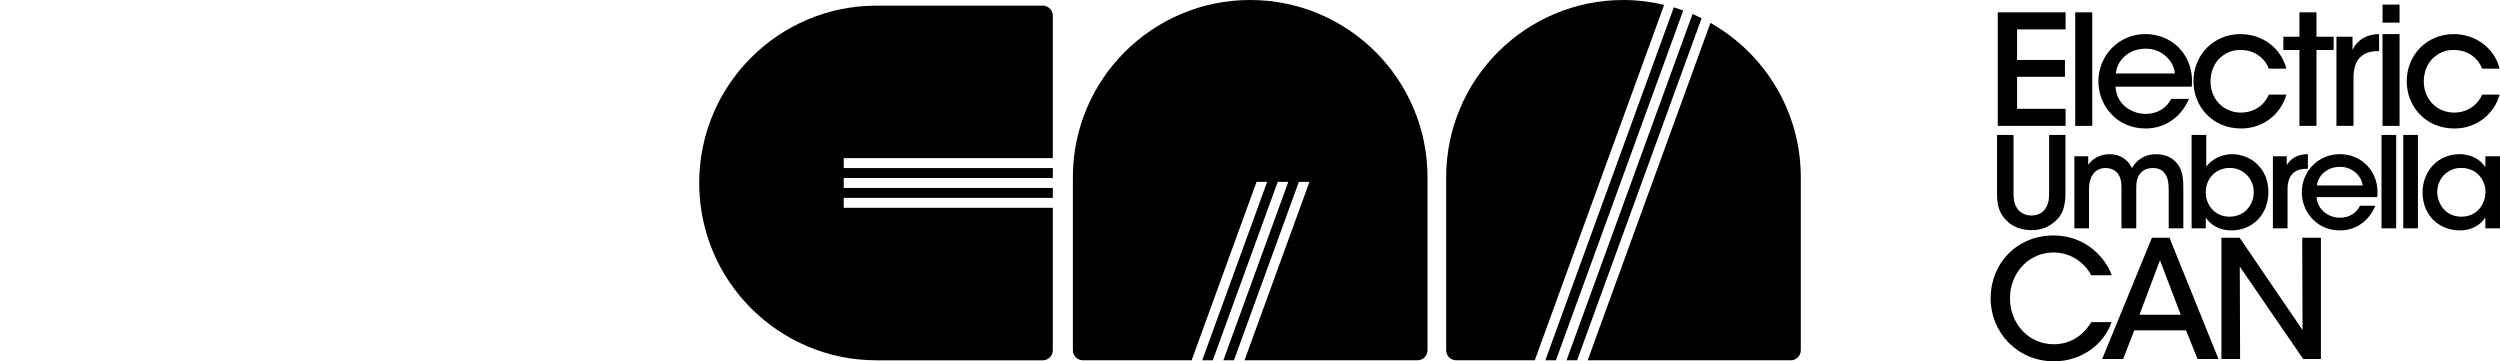
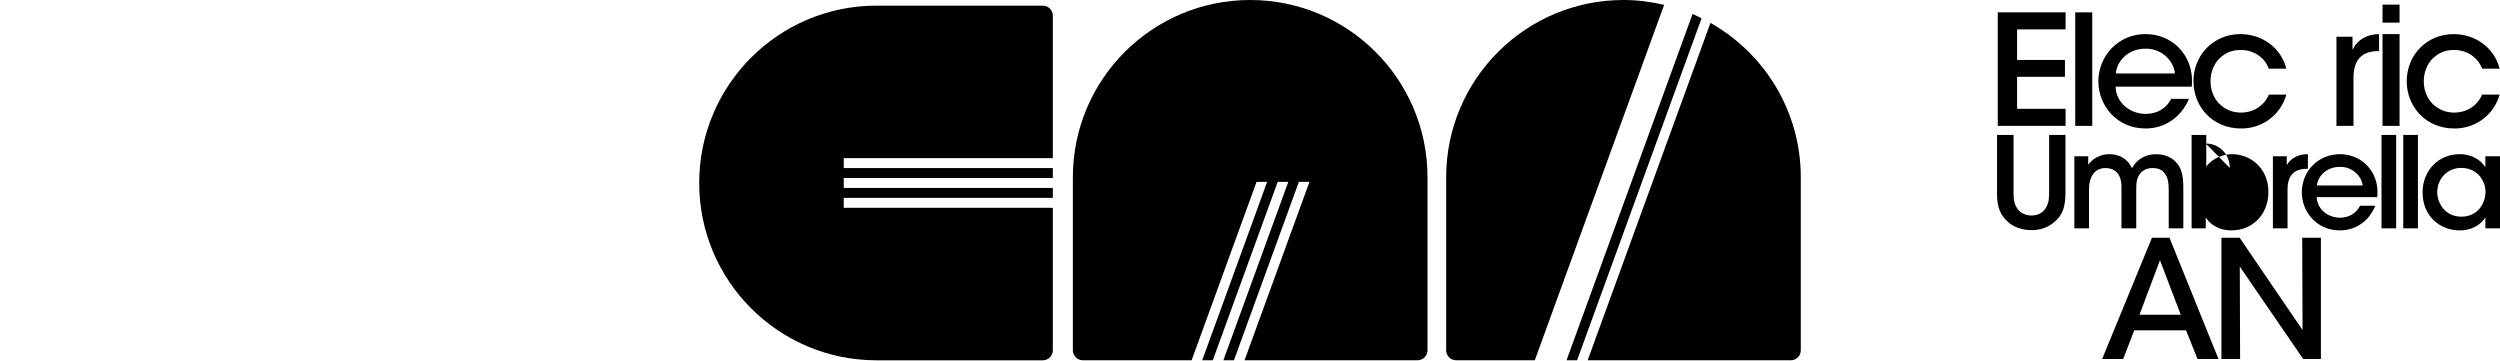
<svg xmlns="http://www.w3.org/2000/svg" id="_レイヤー_2" viewBox="0 0 161.406 23.327">
  <defs>
    <style>.cls-1{fill:none;}</style>
  </defs>
  <g id="_デザイン">
    <path d="M128.98.797h4.38v1.1h-3.132s0,1.972,0,1.972h3.09v1.09h-3.09s0,2.067,0,2.067h3.132v1.1h-4.38V.797Z" />
    <path d="M133.981.797h1.1v7.33h-1.1V.797Z" />
    <path d="M136.586,5.598c.053,1.164,1.068,1.756,1.936,1.756.772,0,1.344-.37,1.661-.973h1.143c-.275.635-.677,1.111-1.164,1.428-.486.328-1.058.486-1.64.486-1.883,0-3.047-1.513-3.047-3.037,0-1.65,1.291-3.058,3.037-3.058.825,0,1.576.307,2.127.846.677.688.963,1.587.868,2.55h-4.92ZM140.416,4.741c-.053-.762-.814-1.619-1.904-1.598-1.121,0-1.852.814-1.904,1.598h3.809Z" />
    <path d="M147.614,6.106c-.349,1.248-1.481,2.19-2.92,2.19-1.883,0-3.079-1.449-3.079-3.047,0-1.703,1.301-3.047,3.026-3.047,1.375,0,2.613.846,2.973,2.232h-1.132c-.296-.772-1.016-1.206-1.799-1.206-.582-.01-1.005.18-1.407.561-.338.338-.56.878-.56,1.46,0,1.185.867,2.021,1.968,2.021.963-.01,1.566-.592,1.799-1.164h1.132Z" />
-     <path d="M148.456,3.228h-1.037v-.857h1.037s0-1.574,0-1.574h1.1v1.574s1.111,0,1.111,0v.857h-1.111s0,4.899,0,4.899h-1.1V3.228Z" />
    <path d="M150.847,2.371h1.037v.846c.328-.677.931-1.005,1.714-1.016v1.1h-.074c-1.037,0-1.577.572-1.577,1.714v3.111h-1.1V2.371Z" />
    <path d="M153.821.297h1.1v1.164h-1.1V.297ZM153.821,2.202h1.1v5.925h-1.1V2.202Z" />
    <path d="M161.383,6.106c-.349,1.248-1.481,2.19-2.92,2.19-1.883,0-3.079-1.449-3.079-3.047,0-1.703,1.302-3.047,3.026-3.047,1.375,0,2.613.846,2.973,2.232h-1.132c-.296-.772-1.016-1.206-1.799-1.206-.582-.01-1.005.18-1.407.561-.338.338-.56.878-.56,1.46,0,1.185.867,2.021,1.968,2.021.963-.01,1.566-.592,1.799-1.164h1.132Z" />
    <path d="M131.16,14.86c-.228,0-1.012-.039-1.533-.549-.653-.581-.7-1.252-.693-1.947v-3.653h1.064v3.654c0,.384,0,.714.222,1.068.19.301.538.481.931.481.401,0,.743-.173.914-.463.231-.347.231-.689.231-1.086v-3.654h1.056v3.654c.01.964-.189,1.526-.686,1.939-.4.364-.921.556-1.505.556Z" />
    <path d="M140.963,14.742h-.946v-2.529c0-.465-.078-.782-.246-.998-.17-.25-.421-.366-.789-.366-.375,0-.695.158-.855.422-.174.27-.205.508-.205.909v2.562h-.954v-2.562c.009-.405-.043-.663-.181-.892-.18-.287-.454-.43-.838-.438h-.024c-.349,0-.652.16-.813.43-.16.231-.24.539-.24.917v2.546h-.946v-4.653h.895v.553c.232-.35.723-.688,1.355-.688.348,0,.84.087,1.206.5.096.096.199.278.26.386.002.005.005.009.008.014.078-.136.165-.271.304-.409.316-.316.756-.49,1.238-.49.296,0,.853.062,1.255.474.39.398.515.824.515,1.752v2.562Z" />
-     <path d="M144.059,14.876c-.707,0-1.314-.309-1.65-.833v.698h-.913v-6.031h.946v2.04c.388-.492.996-.788,1.65-.797.617,0,1.197.228,1.633.642.477.453.728,1.076.728,1.802,0,1.436-1.007,2.478-2.393,2.478ZM143.958,10.841c-.883,0-1.549.674-1.549,1.566,0,.902.655,1.582,1.524,1.582,1.022,0,1.566-.792,1.574-1.574l.035-.008h-.035c0-.878-.681-1.566-1.549-1.566Z" />
+     <path d="M144.059,14.876c-.707,0-1.314-.309-1.65-.833v.698h-.913v-6.031h.946v2.04c.388-.492.996-.788,1.65-.797.617,0,1.197.228,1.633.642.477.453.728,1.076.728,1.802,0,1.436-1.007,2.478-2.393,2.478ZM143.958,10.841l.035-.008h-.035c0-.878-.681-1.566-1.549-1.566Z" />
    <path d="M147.69,14.742h-.946v-4.653h.895v.57c.27-.453.727-.697,1.329-.705l.035-.001v.946h-.093c-.81,0-1.221.447-1.221,1.33v2.512Z" />
    <path d="M151.071,14.876c-1.541,0-2.461-1.247-2.461-2.453,0-1.385,1.077-2.469,2.453-2.469.658,0,1.268.243,1.718.684.538.546.78,1.257.701,2.058l-.003.031h-3.913c.059.864.814,1.329,1.505,1.329.576,0,1.035-.269,1.292-.757l.01-.018h.984l-.021.048c-.216.499-.532.888-.939,1.153-.381.257-.84.393-1.325.393ZM149.584,11.976h2.957c-.063-.593-.647-1.203-1.448-1.203h-.03c-.857,0-1.418.605-1.479,1.203Z" />
    <path d="M154.702,14.742h-.946v-6.031h.946v6.031Z" />
    <path d="M156.107,14.742h-.946v-6.031h.946v6.031Z" />
    <path d="M158.794,14.876c-1.186,0-2.386-.845-2.386-2.461,0-1.403,1.025-2.461,2.386-2.461.853,0,1.411.43,1.667.842v-.707h.946v4.653h-.946v-.704c-.332.528-.945.838-1.667.838ZM157.354,12.432c.008.603.439,1.558,1.566,1.558.629,0,1.15-.332,1.392-.889.094-.197.148-.428.157-.67.009-.239-.037-.469-.132-.666-.239-.58-.775-.925-1.435-.925-.883,0-1.549.681-1.549,1.583l-.035.009.035-.001Z" />
-     <path d="M136.328,20.798c-.486,1.428-1.936,2.529-3.714,2.529-2.359,0-4.094-1.851-4.094-4.073s1.661-4.053,4.084-4.053c2.105.011,3.354,1.492,3.735,2.571h-1.322c-.254-.508-1.048-1.46-2.423-1.471-1.661,0-2.825,1.365-2.825,2.952,0,1.629,1.185,2.973,2.836,2.973,1.513,0,2.243-1.142,2.412-1.428h1.312Z" />
    <path d="M137.073,23.179h-1.354s3.216-7.83,3.216-7.83h1.132s3.164,7.83,3.164,7.83h-1.354s-.74-1.851-.74-1.851h-3.344s-.719,1.851-.719,1.851ZM139.453,16.799l-1.323,3.523h2.666s-1.344-3.523-1.344-3.523Z" />
    <path d="M148.658,21.306l-.021-5.957h1.206v7.83h-1.142s-4.095-5.967-4.095-5.967l.021,5.967h-1.206v-7.83h1.174s4.063,5.957,4.063,5.957Z" />
    <path d="M54.474,10.85v-.642h13.498V1.011c0-.357-.29-.647-.647-.647h-10.734v0-0c-6.323,0-11.449,5.126-11.449,11.449,0,6.323,5.126,11.449,11.449,11.449v-0.0 0h10.734c.357,0,.647-.29.647-.647v-9.198h-13.498v-.642h13.498v-.642h-13.498v-.642h13.498v-.642h-13.498Z" />
    <path d="M80.714,0c-6.323,0-11.448,5.126-11.448,11.448v11.165c0,.357.29.647.647.647h7.022l4.192-11.518h.683l-4.192,11.518h.683l4.192-11.518h.683l-4.192,11.518h.683l4.192-11.518h.683l-4.192,11.518h11.167c.357,0,.647-.29.647-.647v-11.165c0-6.323-5.126-11.448-11.449-11.448Z" />
    <path d="M107.441.314c-.844-.198-1.72-.314-2.625-.314-6.323,0-11.448,5.126-11.448,11.448v11.165c0,.357.29.647.647.647h5.075l4.591-12.615,3.76-10.331Z" />
-     <path d="M108.673.68c-.201-.072-.402-.145-.608-.206l-3.782,10.39-4.512,12.396h.683l4.432-12.176,3.787-10.404Z" />
    <path d="M109.857,1.181c-.193-.095-.382-.196-.581-.28l-3.786,10.403-4.352,11.957h.683l4.272-11.737,3.764-10.342Z" />
    <path d="M110.431,1.478l-3.736,10.265-4.192,11.518h13.114c.357,0,.647-.29.647-.647v-11.165c0-4.28-2.353-8.006-5.833-9.97Z" />
-     <rect class="cls-1" width="45.142" height="23.179" />
  </g>
</svg>